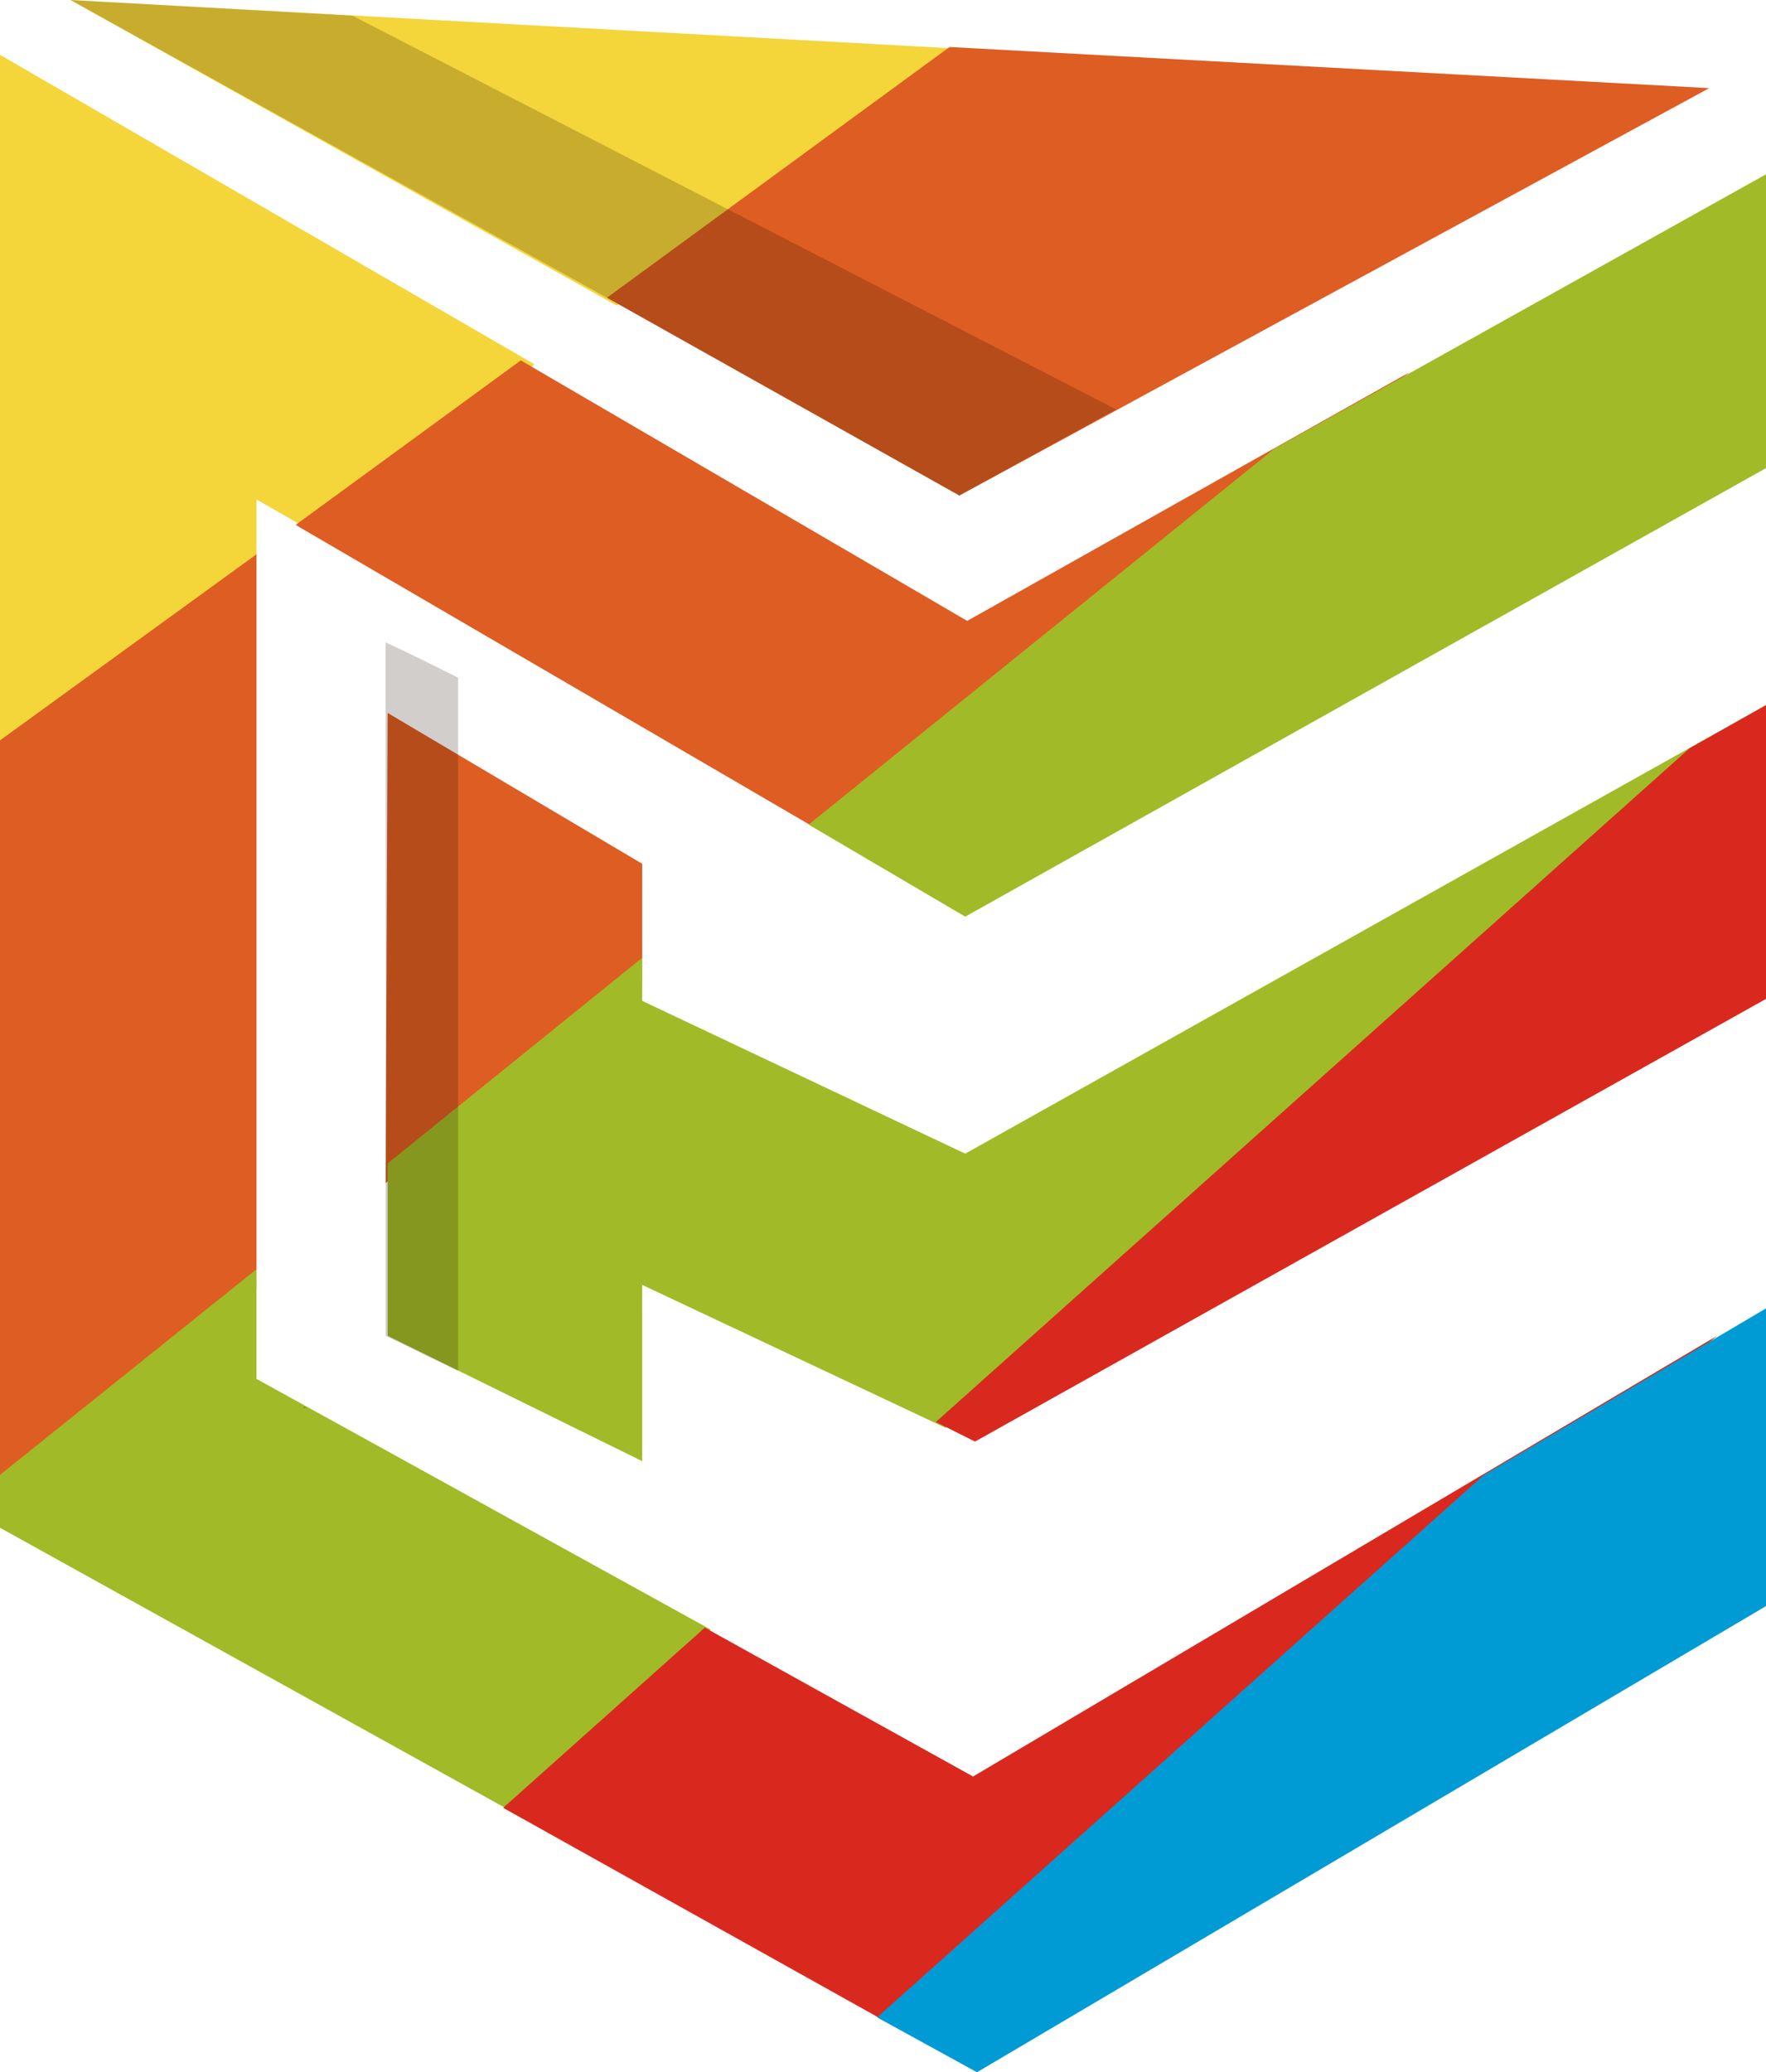
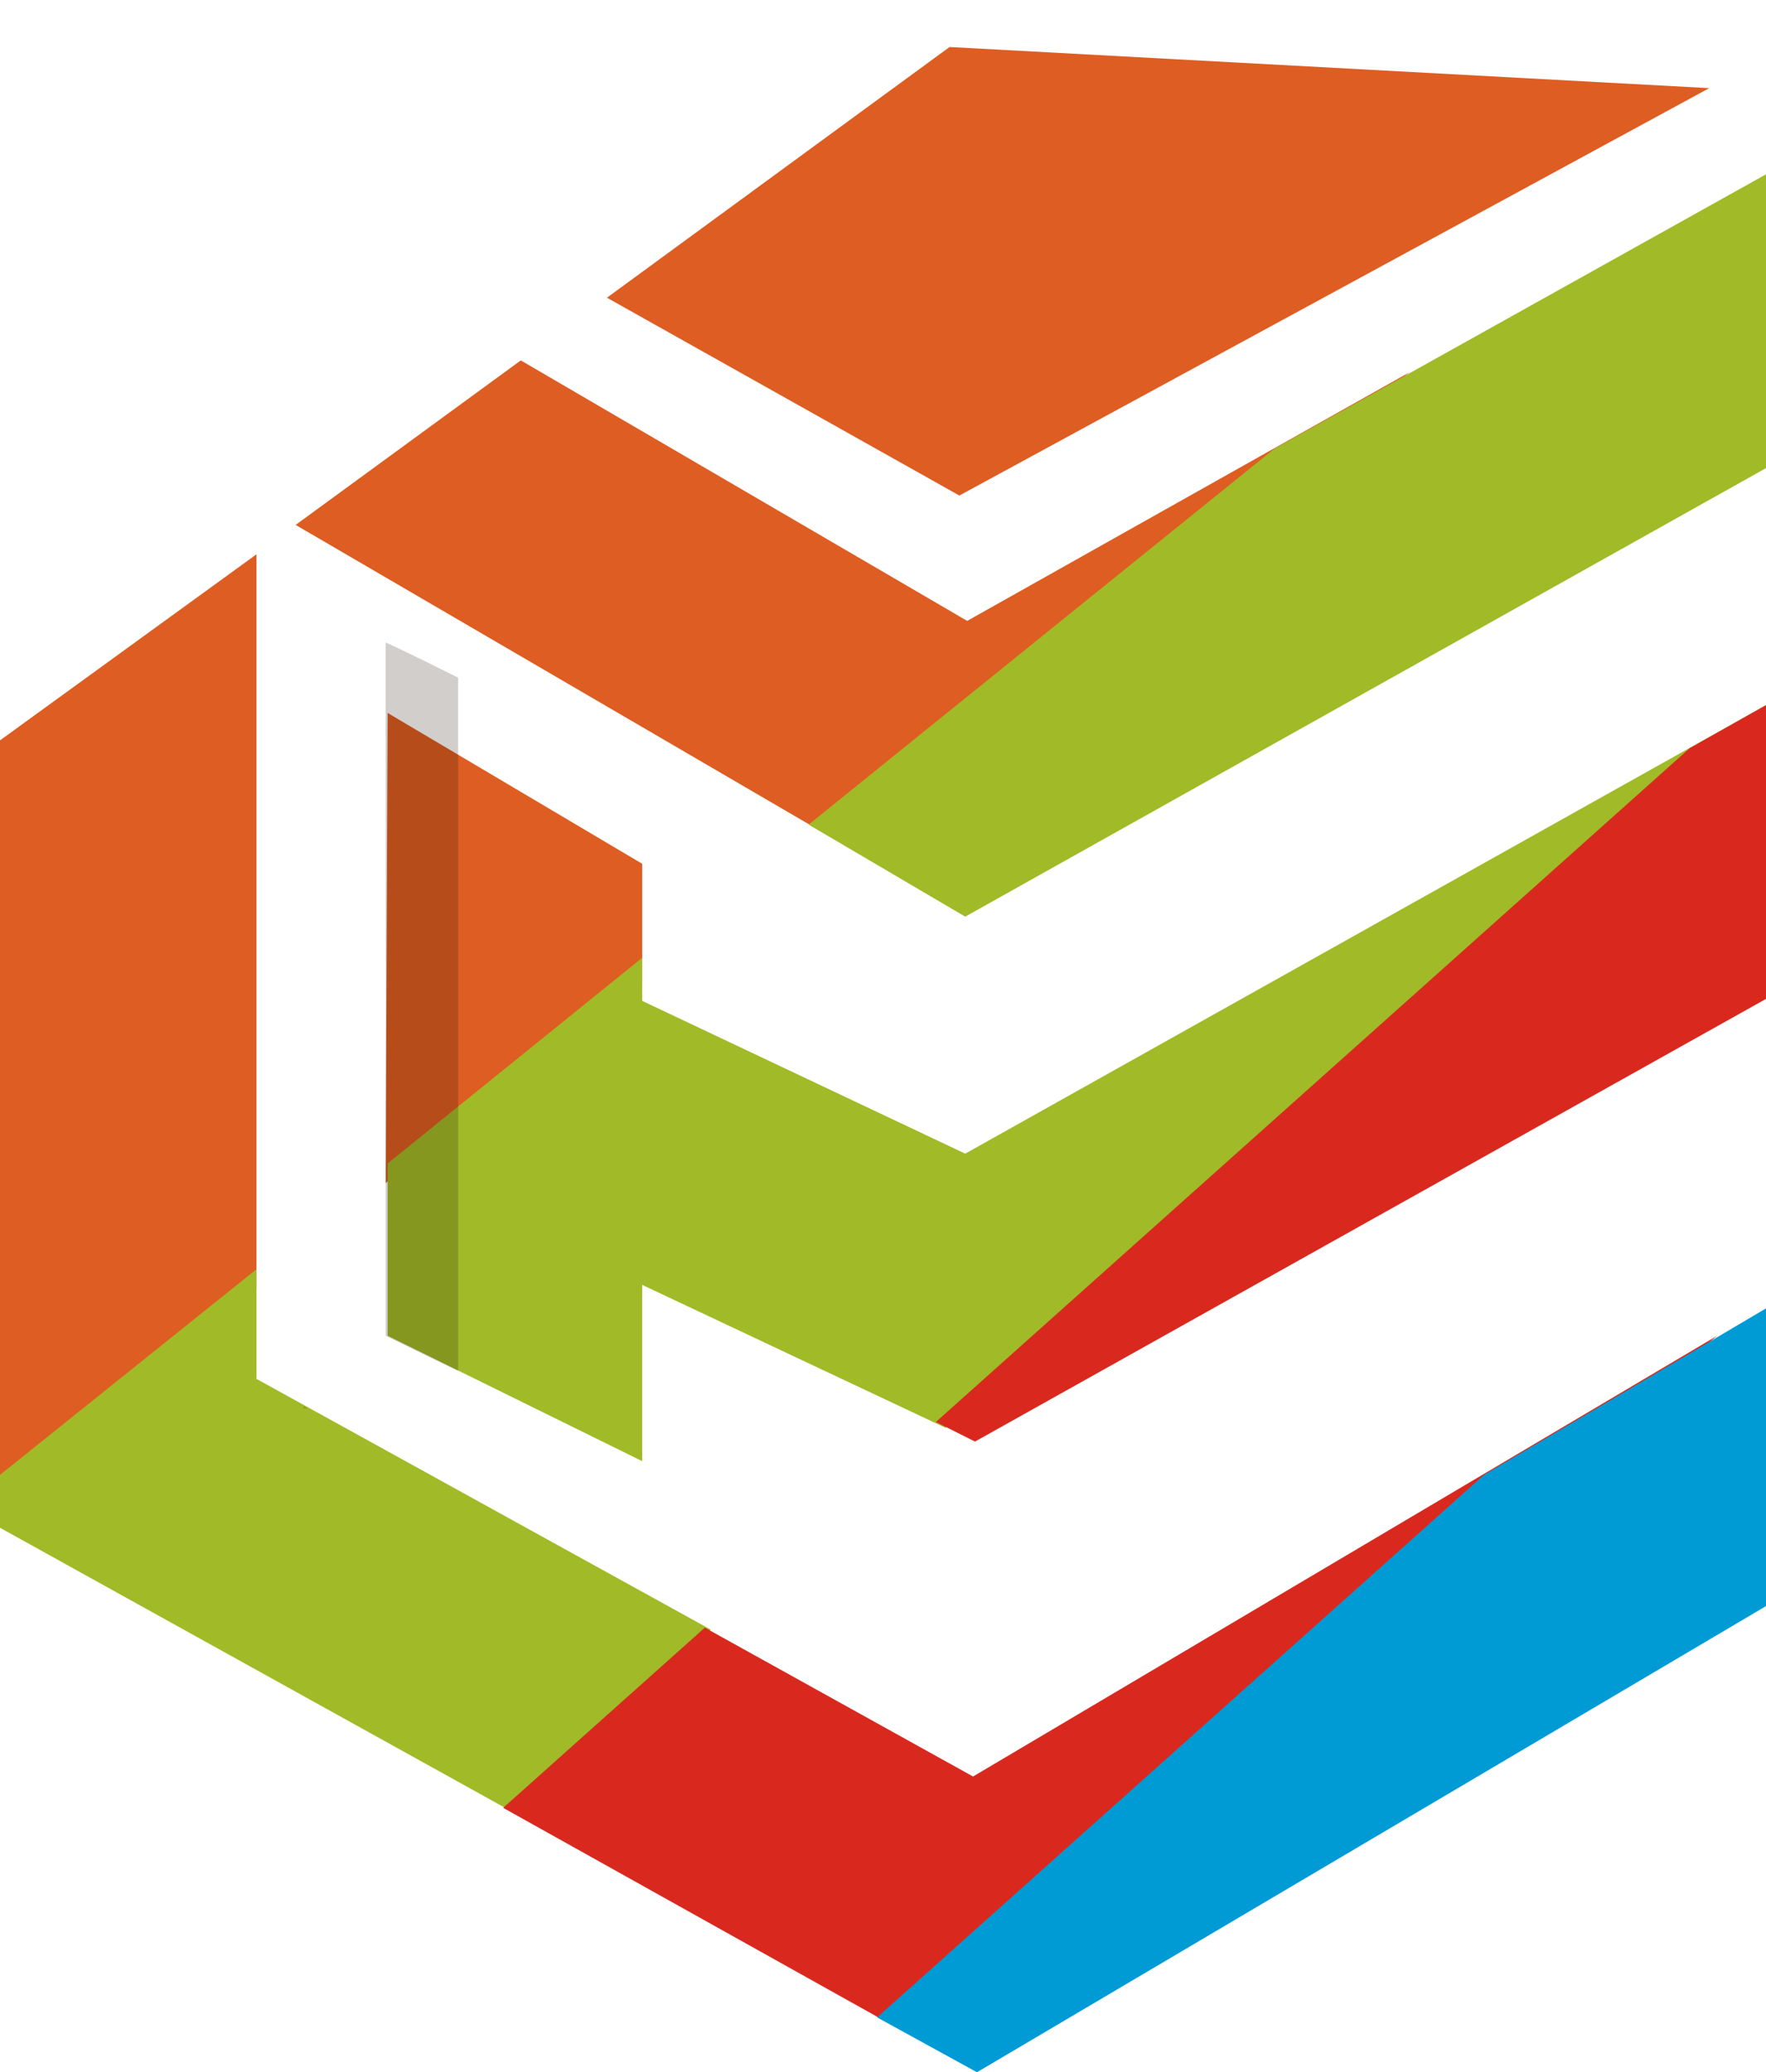
<svg xmlns="http://www.w3.org/2000/svg" version="1.1" id="Layer_1" x="0px" y="0px" viewBox="0 0 90.2 105.8" style="enable-background:new 0 0 90.2 105.8;" xml:space="preserve">
  <style type="text/css">
	.st0{fill:#F4D53A;}
	.st1{fill:#DE5D22;}
	.st2{fill:#A1BA27;}
	.st3{fill:#D9291F;}
	.st4{fill:#009BD5;}
	.st5{opacity:0.2;fill:#1C0E00;enable-background:new    ;}
</style>
  <g>
    <g id="a">
      <g>
-         <path class="st0" d="M3.6,0l27.9,15.6L49.2,2.5L3.6,0z M0,38.9l13.1-9.7v-3.7l2.8,1.6l11.4-8.5L0,2.8V38.9z" />
        <path class="st1" d="M19.7,60.4l13.1-10.3v-6l-13-7.7L19.7,60.4L19.7,60.4z M0,76.1l13.1-10.3V28.3L0,37.8V76.1L0,76.1z      M87.3,4.5L48.5,2.4L31,15.2l18,10.1L87.3,4.5z M26.6,18.4l-11.5,8.4l27.1,15.8l29.8-23.6L49.4,31.7     C49.4,31.7,26.6,18.4,26.6,18.4z" />
      </g>
      <path class="st2" d="M13.1,64.8L0,75.3V78l25.8,14.3l10.5-9.1L13.1,70.4L13.1,64.8L13.1,64.8z M65.1,22.9L41.3,42.1l8,4.7    l40.9-22.9v-15L65.1,22.9L65.1,22.9z M32.8,51.1v-2.2l-13,10.5v8.8l13,6.4v-9l15.5,7.3l41.9-36.5V36L49.3,58.9    C49.3,58.9,32.8,51.1,32.8,51.1z" />
      <path class="st3" d="M86.3,38.2L47.8,72.6l2,1L90.2,51V36L86.3,38.2z M36,83.1l-10.3,9.2l19.7,11l42.3-35.1l-38,22.5L36,83.1    L36,83.1z" />
      <polygon class="st4" points="90.2,82 90.2,66.8 75.8,75.3 44.8,103 49.9,105.8   " />
-       <polygon class="st5" points="3.6,0 31,15.2 49,25.3 57,20.9 18,0.8   " />
      <path class="st5" d="M19.7,32.8v35.4l3.7,1.8V34.6C22.2,34,21,33.4,19.7,32.8z" />
      <polygon class="st5" points="15.5,71.9 15.7,71.9 15.5,71.8   " />
    </g>
  </g>
</svg>